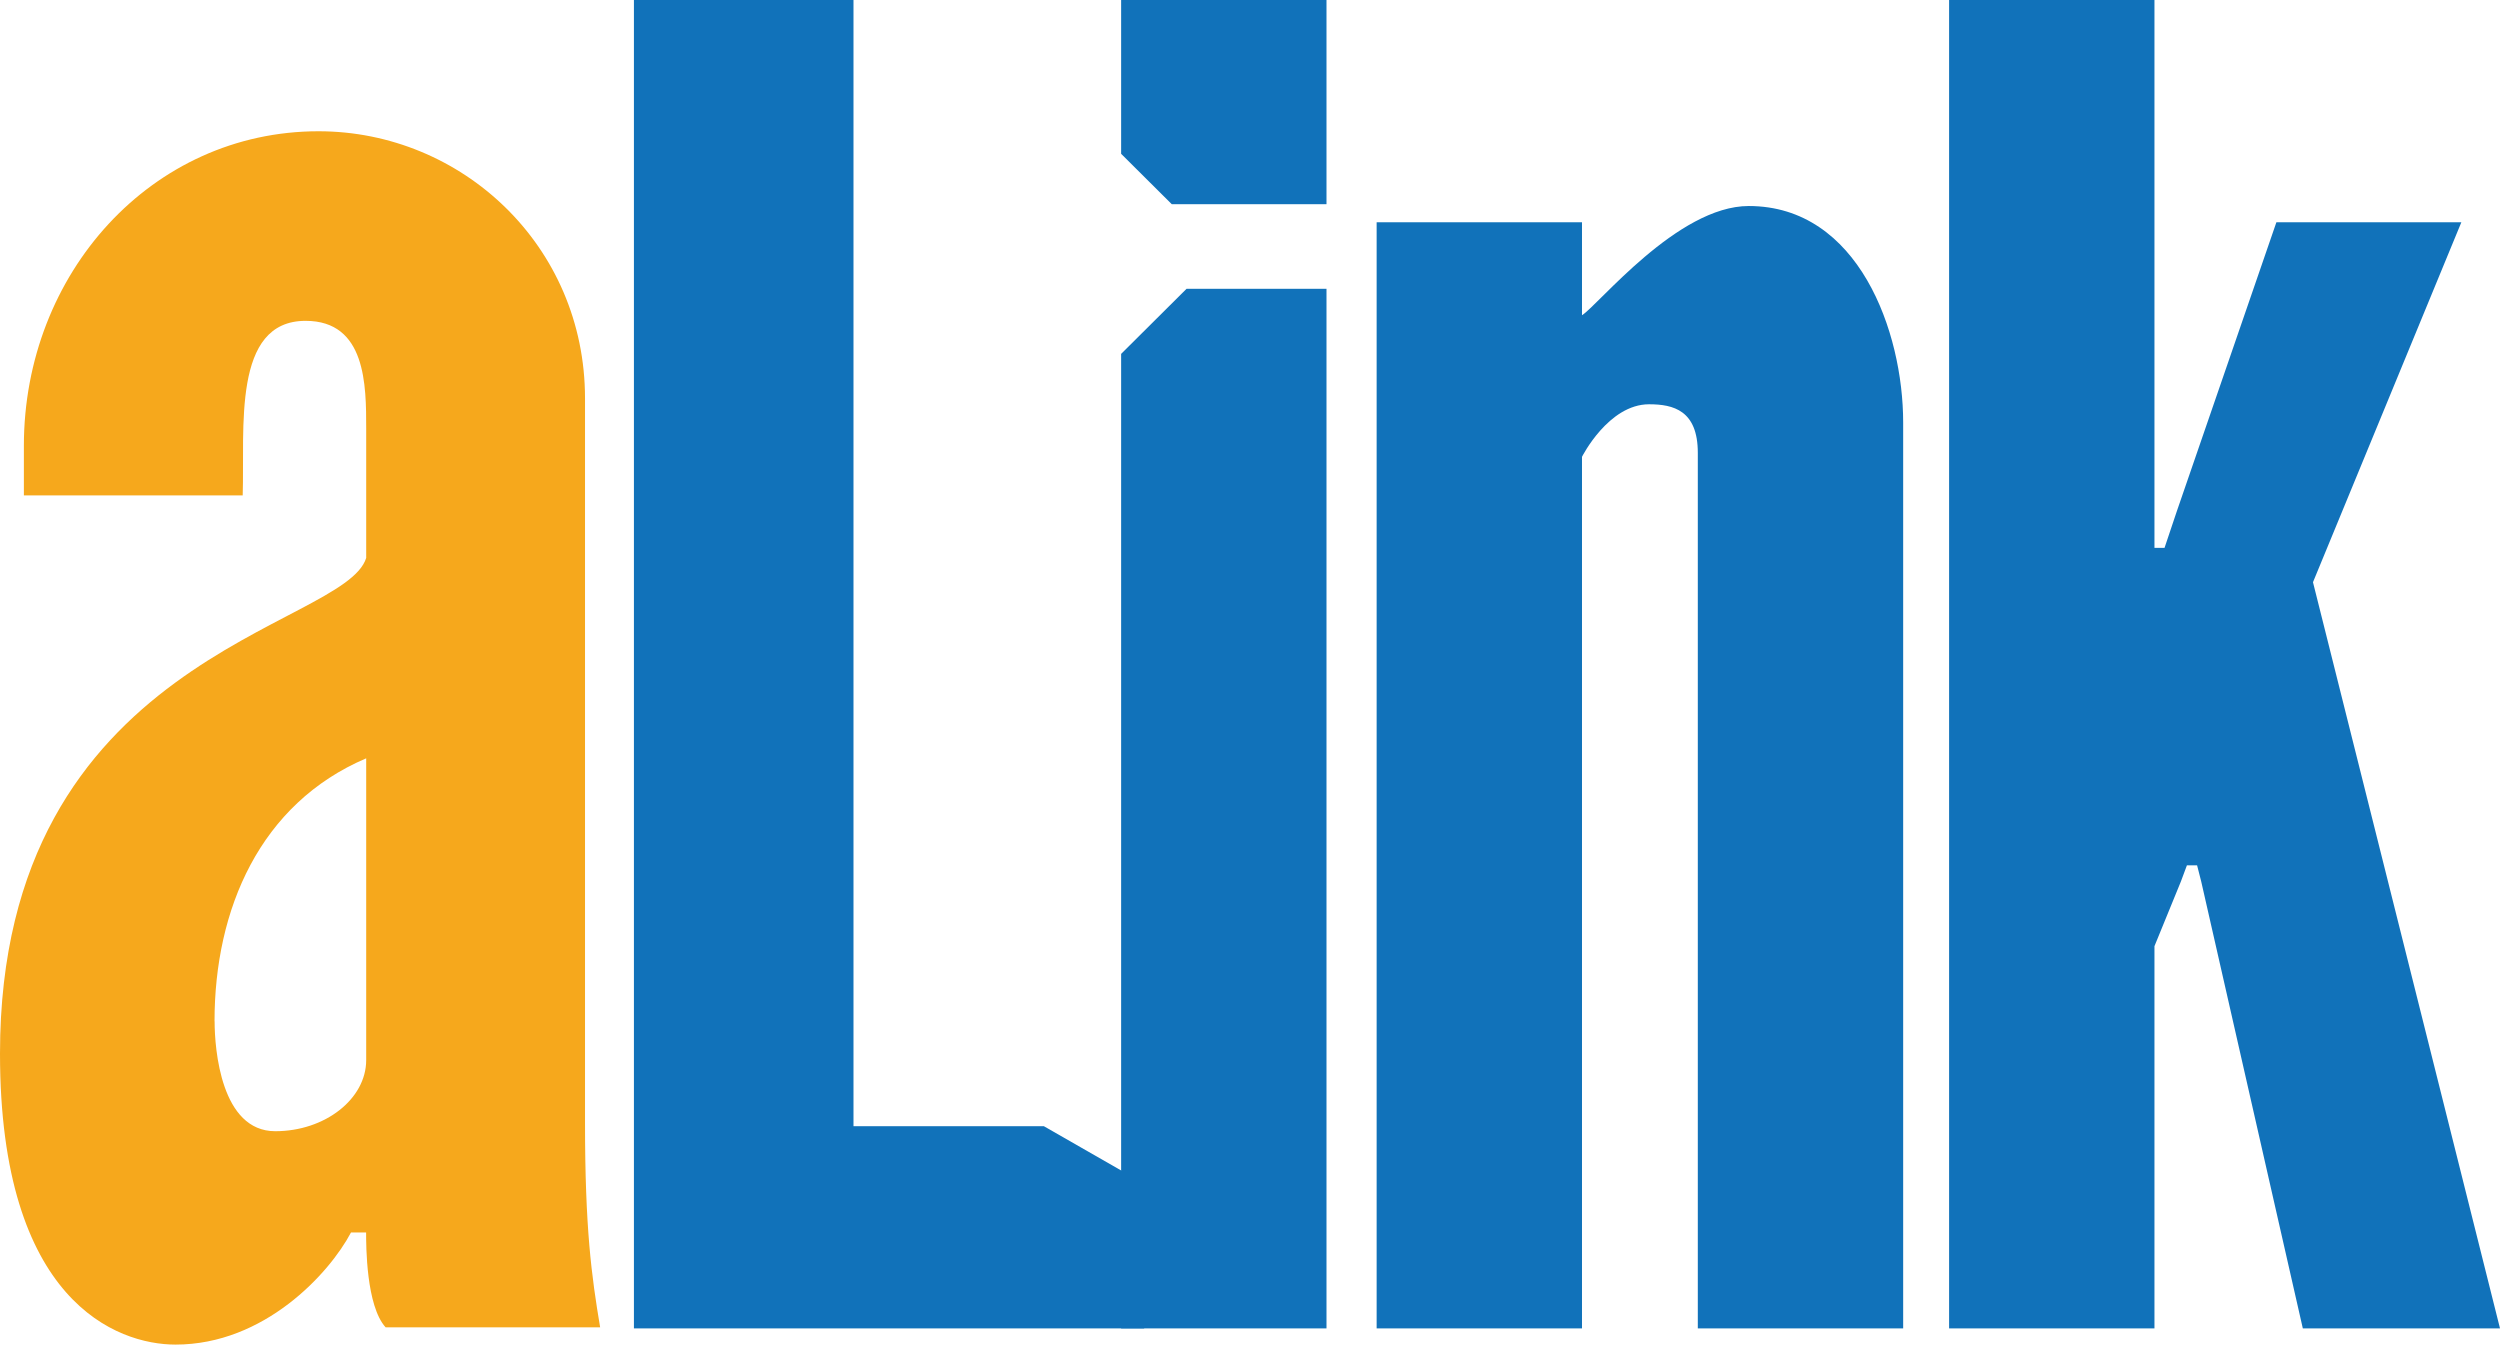
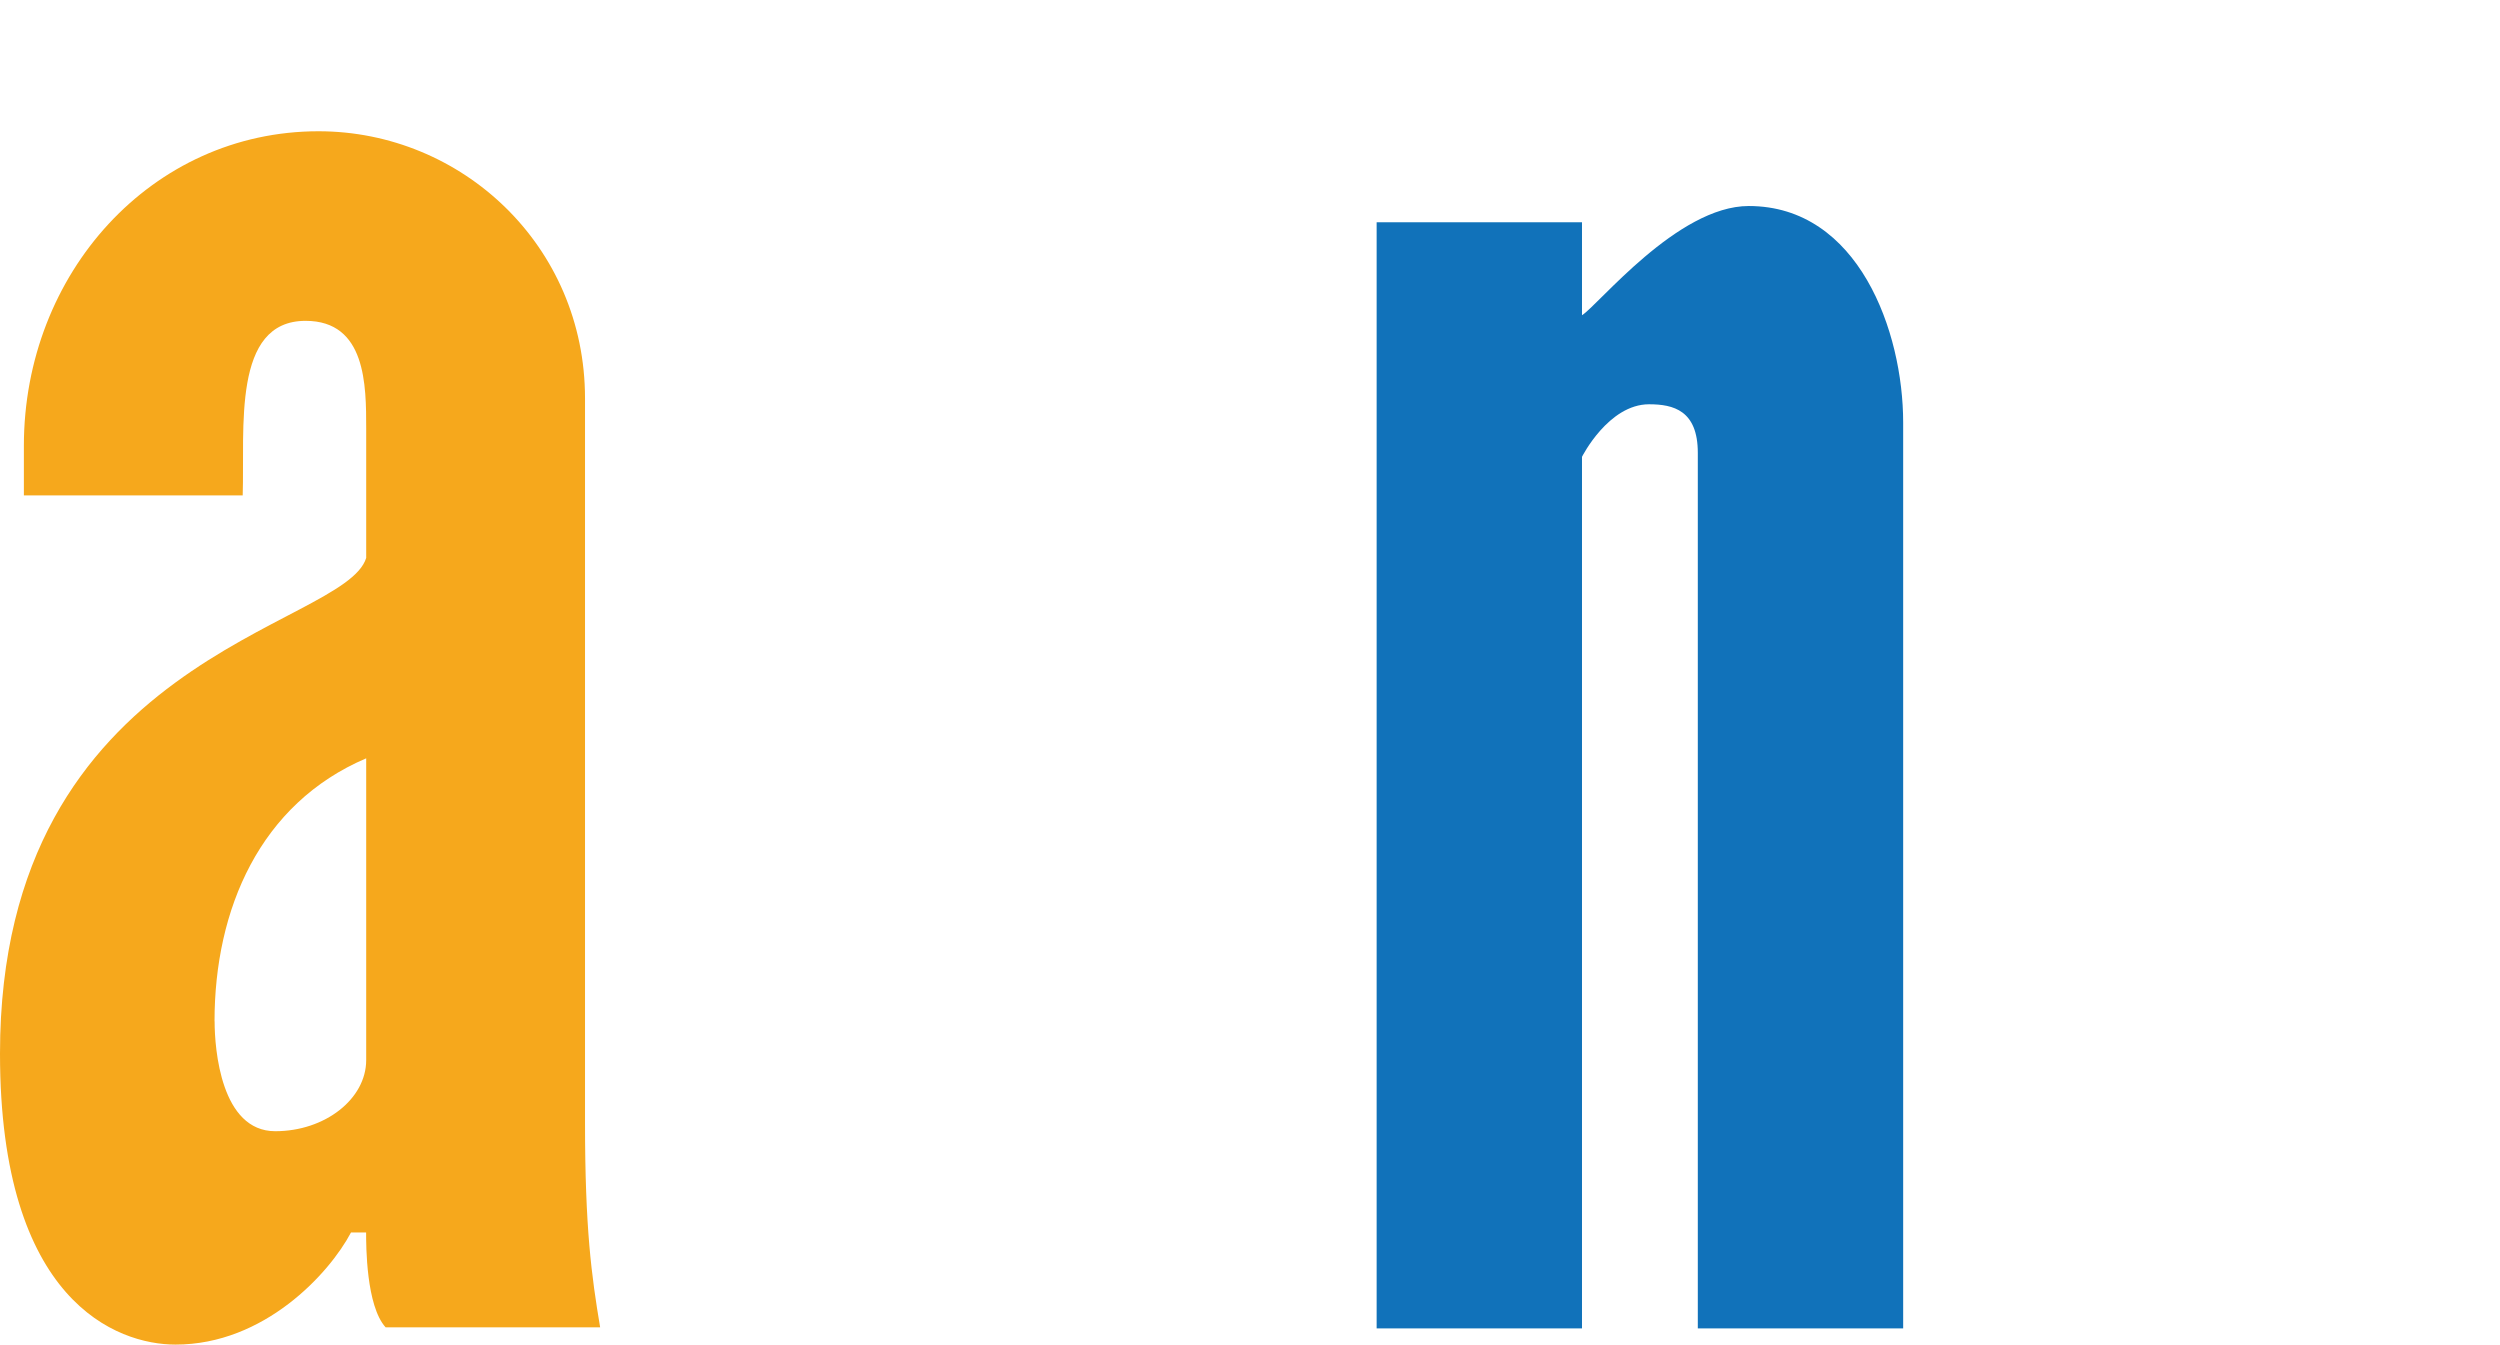
<svg xmlns="http://www.w3.org/2000/svg" id="Layer_1" data-name="Layer 1" viewBox="0 0 302.64 162.76">
  <defs>
    <style>
      .cls-1 {
        fill: #f6a81c;
      }

      .cls-1, .cls-2 {
        fill-rule: evenodd;
      }

      .cls-3, .cls-2 {
        fill: #1172ba;
      }
    </style>
  </defs>
  <path class="cls-1" d="M0,127.55c0,30,14.16,35.22,21.25,35.22,10.75,0,18.62-8.61,21.24-13.57h1.83c0,1.57,0,8.88,2.36,11.48h25.97c-1.05-6.26-1.83-12.01-1.83-24.79V48.23c0-18.52-14.95-32.34-32.26-32.34C18.36,15.89,2.89,33.1,2.89,53.97v6h26.49c.26-8.09-1.31-21.13,7.61-21.13,7.34,0,7.34,7.82,7.34,13.04v15.66C41.7,76.14,0,79.28,0,127.55M25.97,123.63c0-13.56,5.5-26.35,18.36-31.83v36.53c0,4.7-4.98,8.61-11.01,8.61-6.56,0-7.34-9.91-7.34-13.3" />
-   <polygon class="cls-3" points="76.74 160.81 138.51 160.81 138.51 143.29 126.36 136.33 103.32 136.33 103.32 0 76.74 0 76.74 160.81" />
-   <path class="cls-2" d="M135.72,18.62V0h24.86v24.72h-18.73l-6.13-6.1ZM160.58,160.81h-24.86V42.84l7.92-7.88h16.94v125.85Z" />
  <path class="cls-3" d="M199.62,48.94c2.96,0,5.91.74,5.91,5.88v105.99h24.86V51.14c0-11.01-5.42-26.2-18.7-26.2-8.62,0-18.21,12-20.18,13.22v-11.25h-24.86v133.9h24.86V55.3s3.2-6.36,8.12-6.36" />
-   <polygon class="cls-3" points="235.95 0 235.95 160.81 260.81 160.81 260.81 114.54 264.01 106.71 264.74 104.75 265.97 104.75 266.47 106.71 278.77 160.81 302.64 160.81 280 70.48 297.96 26.91 275.57 26.91 263.51 61.91 262.03 66.32 260.81 66.32 260.81 0 235.95 0" />
</svg>